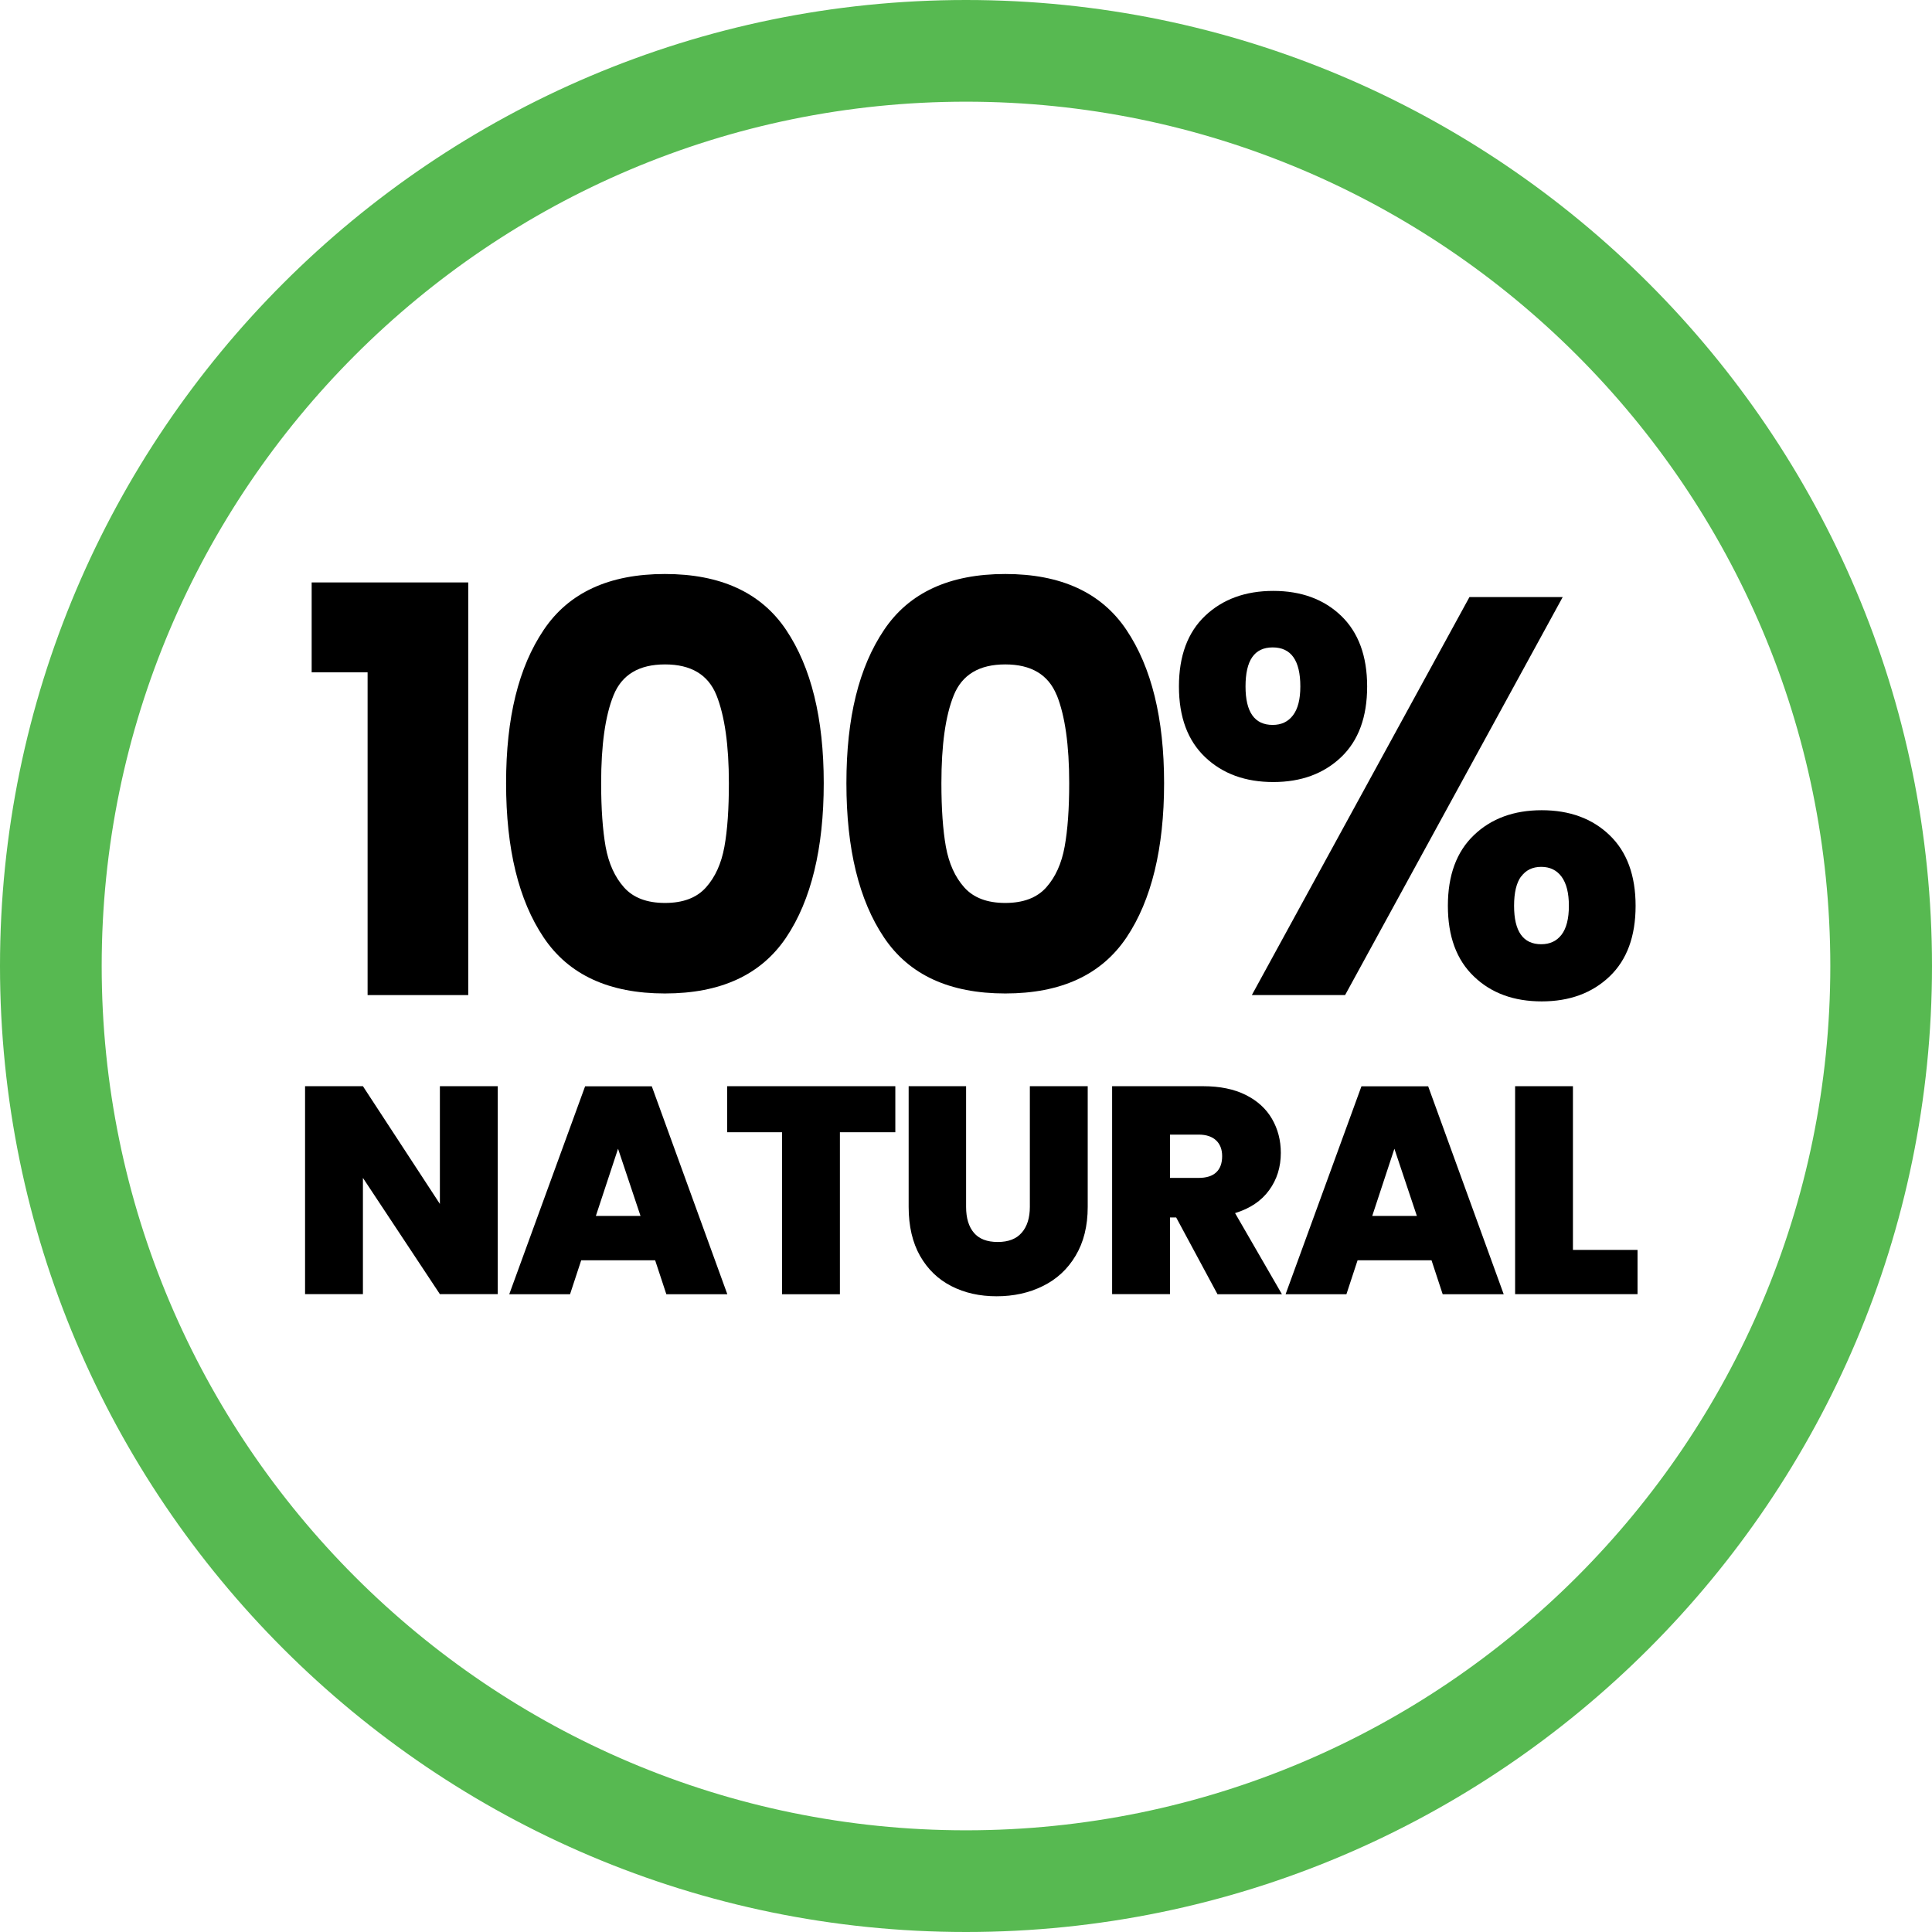
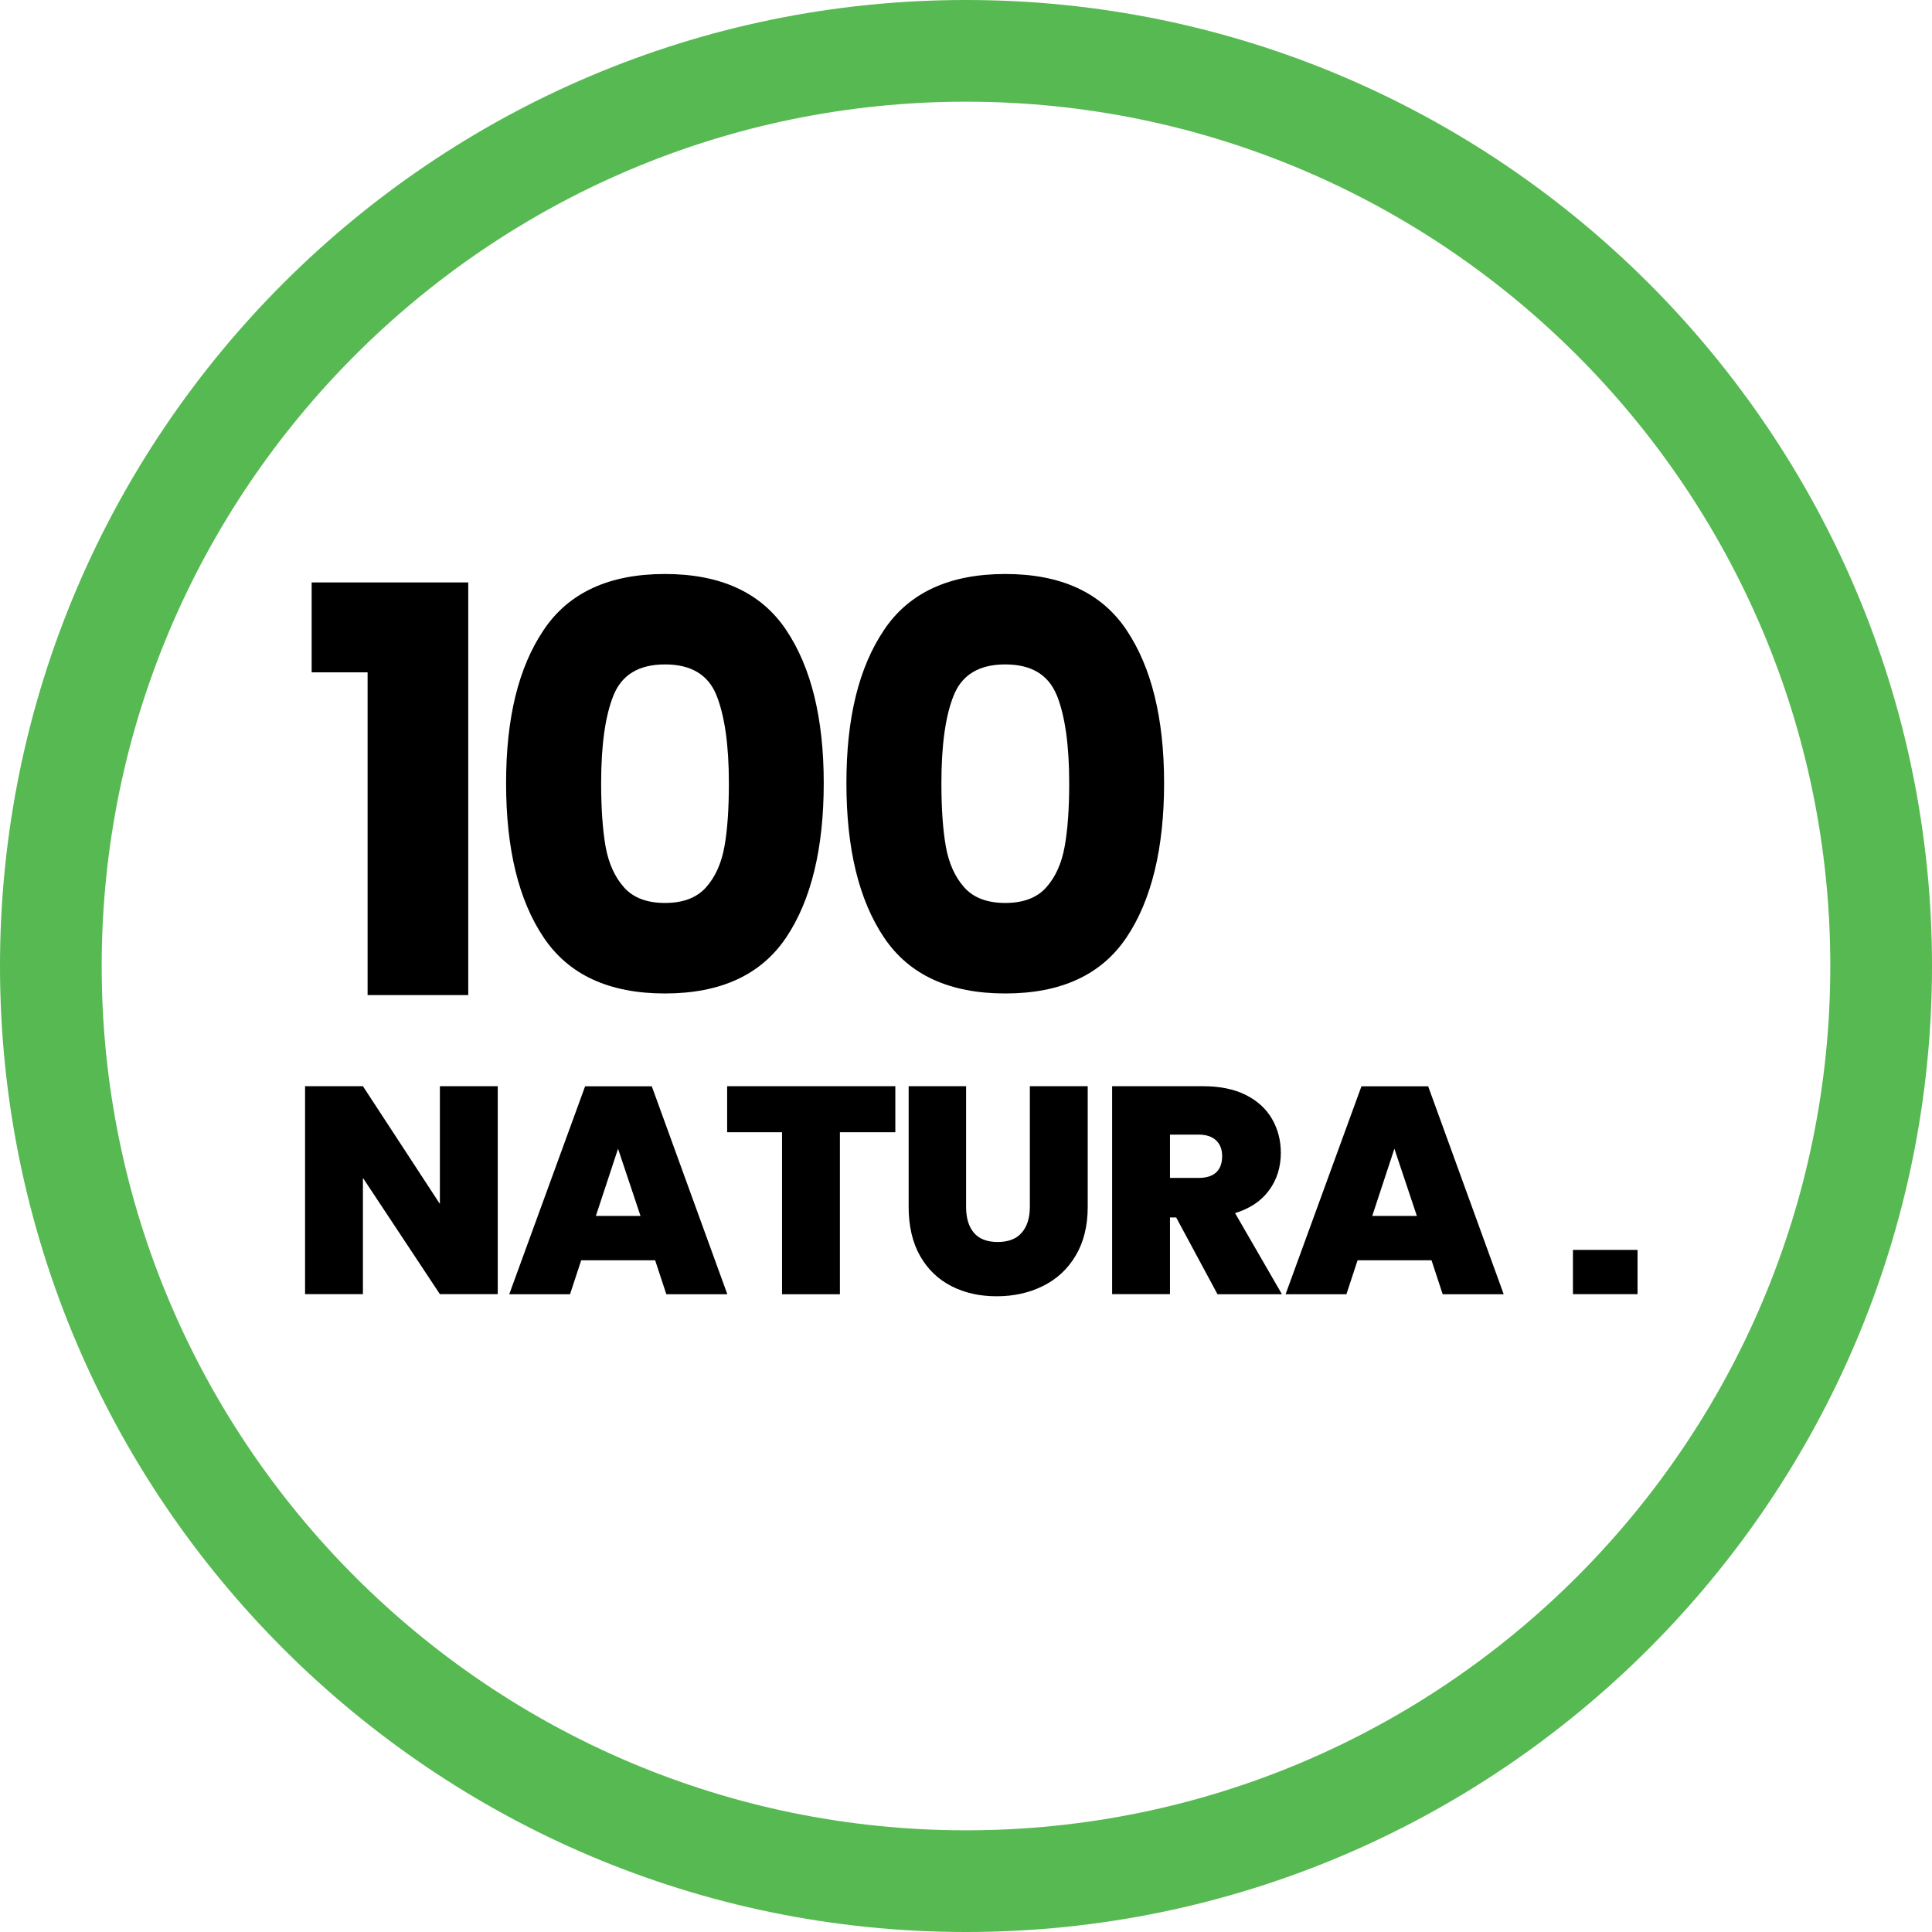
<svg xmlns="http://www.w3.org/2000/svg" fill="none" viewBox="0 0 60 60" height="60" width="60">
  <path fill="#57B951" d="M30 60C13.459 60 0 46.541 0 30C0 13.459 13.459 0 30 0C46.541 0 60 13.459 60 30C60 46.541 46.541 60 30 60ZM30 3.158C15.199 3.158 3.158 15.199 3.158 30C3.158 44.801 15.199 56.842 30 56.842C44.801 56.842 56.842 44.801 56.842 30C56.842 15.199 44.801 3.158 30 3.158Z" />
  <path fill="black" d="M9.679 20.88V18.088H14.542V30.903H11.416V20.88H9.679Z" />
  <path fill="black" d="M16.885 19.563C17.662 18.404 18.919 17.826 20.649 17.826C22.38 17.826 23.637 18.404 24.414 19.563C25.191 20.722 25.582 22.307 25.582 24.322C25.582 26.337 25.194 27.957 24.414 29.116C23.634 30.275 22.38 30.853 20.649 30.853C18.919 30.853 17.662 30.275 16.885 29.116C16.105 27.957 15.717 26.359 15.717 24.322C15.717 22.285 16.105 20.722 16.885 19.563ZM22.25 21.59C21.992 20.953 21.461 20.634 20.653 20.634C19.844 20.634 19.314 20.953 19.055 21.59C18.796 22.228 18.669 23.138 18.669 24.322C18.669 25.118 18.717 25.778 18.808 26.296C18.903 26.817 19.093 27.237 19.38 27.559C19.667 27.881 20.09 28.042 20.653 28.042C21.215 28.042 21.638 27.881 21.925 27.559C22.213 27.237 22.402 26.817 22.497 26.296C22.592 25.775 22.636 25.118 22.636 24.322C22.636 23.141 22.506 22.232 22.25 21.59Z" />
  <path fill="black" d="M27.455 19.563C28.232 18.404 29.488 17.826 31.219 17.826C32.95 17.826 34.206 18.404 34.983 19.563C35.76 20.722 36.152 22.307 36.152 24.322C36.152 26.337 35.763 27.957 34.983 29.116C34.203 30.275 32.95 30.853 31.219 30.853C29.488 30.853 28.232 30.275 27.455 29.116C26.675 27.957 26.286 26.359 26.286 24.322C26.286 22.285 26.675 20.722 27.455 19.563ZM32.817 21.59C32.558 20.953 32.027 20.634 31.219 20.634C30.41 20.634 29.88 20.953 29.621 21.59C29.362 22.228 29.236 23.138 29.236 24.322C29.236 25.118 29.283 25.778 29.375 26.296C29.47 26.817 29.659 27.237 29.946 27.559C30.234 27.881 30.657 28.042 31.219 28.042C31.781 28.042 32.204 27.881 32.492 27.559C32.779 27.237 32.968 26.817 33.063 26.296C33.158 25.775 33.205 25.118 33.205 24.322C33.205 23.141 33.076 22.232 32.82 21.59H32.817Z" />
-   <path fill="black" d="M37.427 19.124C37.971 18.609 38.678 18.351 39.543 18.351C40.408 18.351 41.113 18.609 41.65 19.124C42.186 19.639 42.458 20.372 42.458 21.319C42.458 22.266 42.19 22.999 41.65 23.514C41.109 24.028 40.408 24.287 39.543 24.287C38.678 24.287 37.971 24.032 37.427 23.514C36.884 22.999 36.613 22.266 36.613 21.319C36.613 20.372 36.884 19.639 37.427 19.124ZM38.681 21.319C38.681 22.115 38.962 22.513 39.524 22.513C39.793 22.513 40.004 22.415 40.156 22.213C40.307 22.014 40.383 21.717 40.383 21.319C40.383 20.511 40.096 20.106 39.524 20.106C38.953 20.106 38.681 20.511 38.681 21.319ZM48.531 18.543L41.773 30.903H38.877L45.635 18.543H48.531ZM45.774 25.936C46.31 25.421 47.015 25.162 47.88 25.162C48.745 25.162 49.45 25.421 49.986 25.936C50.523 26.451 50.795 27.183 50.795 28.131C50.795 29.078 50.526 29.811 49.986 30.325C49.446 30.84 48.745 31.099 47.88 31.099C47.015 31.099 46.31 30.843 45.774 30.325C45.234 29.811 44.965 29.078 44.965 28.131C44.965 27.183 45.234 26.451 45.774 25.936ZM47.239 27.218C47.094 27.417 47.021 27.72 47.021 28.131C47.021 28.926 47.302 29.324 47.864 29.324C48.133 29.324 48.344 29.226 48.496 29.027C48.647 28.828 48.723 28.528 48.723 28.131C48.723 27.733 48.647 27.433 48.496 27.227C48.344 27.022 48.133 26.921 47.864 26.921C47.596 26.921 47.387 27.022 47.242 27.221L47.239 27.218Z" />
  <path fill="black" d="M15.458 40.191H13.661L11.271 36.581V40.191H9.474V33.733H11.271L13.661 37.389V33.733H15.458V40.191Z" />
  <path fill="black" d="M20.34 39.139H18.05L17.703 40.194H15.815L18.171 33.736H20.242L22.588 40.194H20.694L20.346 39.139H20.34ZM19.892 37.762L19.194 35.675L18.505 37.762H19.888H19.892Z" />
  <path fill="black" d="M27.805 33.733V35.163H26.084V40.194H24.287V35.163H22.582V33.733H27.805Z" />
  <path fill="black" d="M30.003 33.733V37.481C30.003 37.828 30.085 38.097 30.246 38.286C30.407 38.476 30.654 38.571 30.985 38.571C31.317 38.571 31.563 38.476 31.73 38.283C31.898 38.091 31.983 37.822 31.983 37.481V33.733H33.78V37.481C33.78 38.075 33.654 38.58 33.404 38.997C33.155 39.417 32.814 39.73 32.384 39.941C31.955 40.153 31.475 40.257 30.951 40.257C30.426 40.257 29.956 40.153 29.545 39.941C29.132 39.73 28.809 39.417 28.573 39.003C28.339 38.59 28.219 38.081 28.219 37.481V33.733H30.006H30.003Z" />
  <path fill="black" d="M37.809 40.191L36.527 37.809H36.335V40.191H34.538V33.733H37.367C37.885 33.733 38.327 33.824 38.687 34.004C39.047 34.184 39.319 34.431 39.502 34.746C39.685 35.062 39.777 35.413 39.777 35.804C39.777 36.243 39.657 36.632 39.414 36.963C39.174 37.295 38.82 37.532 38.356 37.674L39.812 40.194H37.806L37.809 40.191ZM36.335 36.581H37.222C37.465 36.581 37.648 36.524 37.772 36.407C37.895 36.291 37.955 36.123 37.955 35.905C37.955 35.697 37.892 35.533 37.768 35.416C37.645 35.299 37.462 35.236 37.222 35.236H36.335V36.581Z" />
  <path fill="black" d="M44.45 39.139H42.161L41.814 40.194H39.925L42.281 33.736H44.353L46.699 40.194H44.804L44.457 39.139H44.45ZM44.002 37.762L43.304 35.675L42.616 37.762H43.999H44.002Z" />
-   <path fill="black" d="M48.849 38.817H50.855V40.191H47.053V33.733H48.849V38.817Z" />
+   <path fill="black" d="M48.849 38.817H50.855V40.191H47.053H48.849V38.817Z" />
</svg>